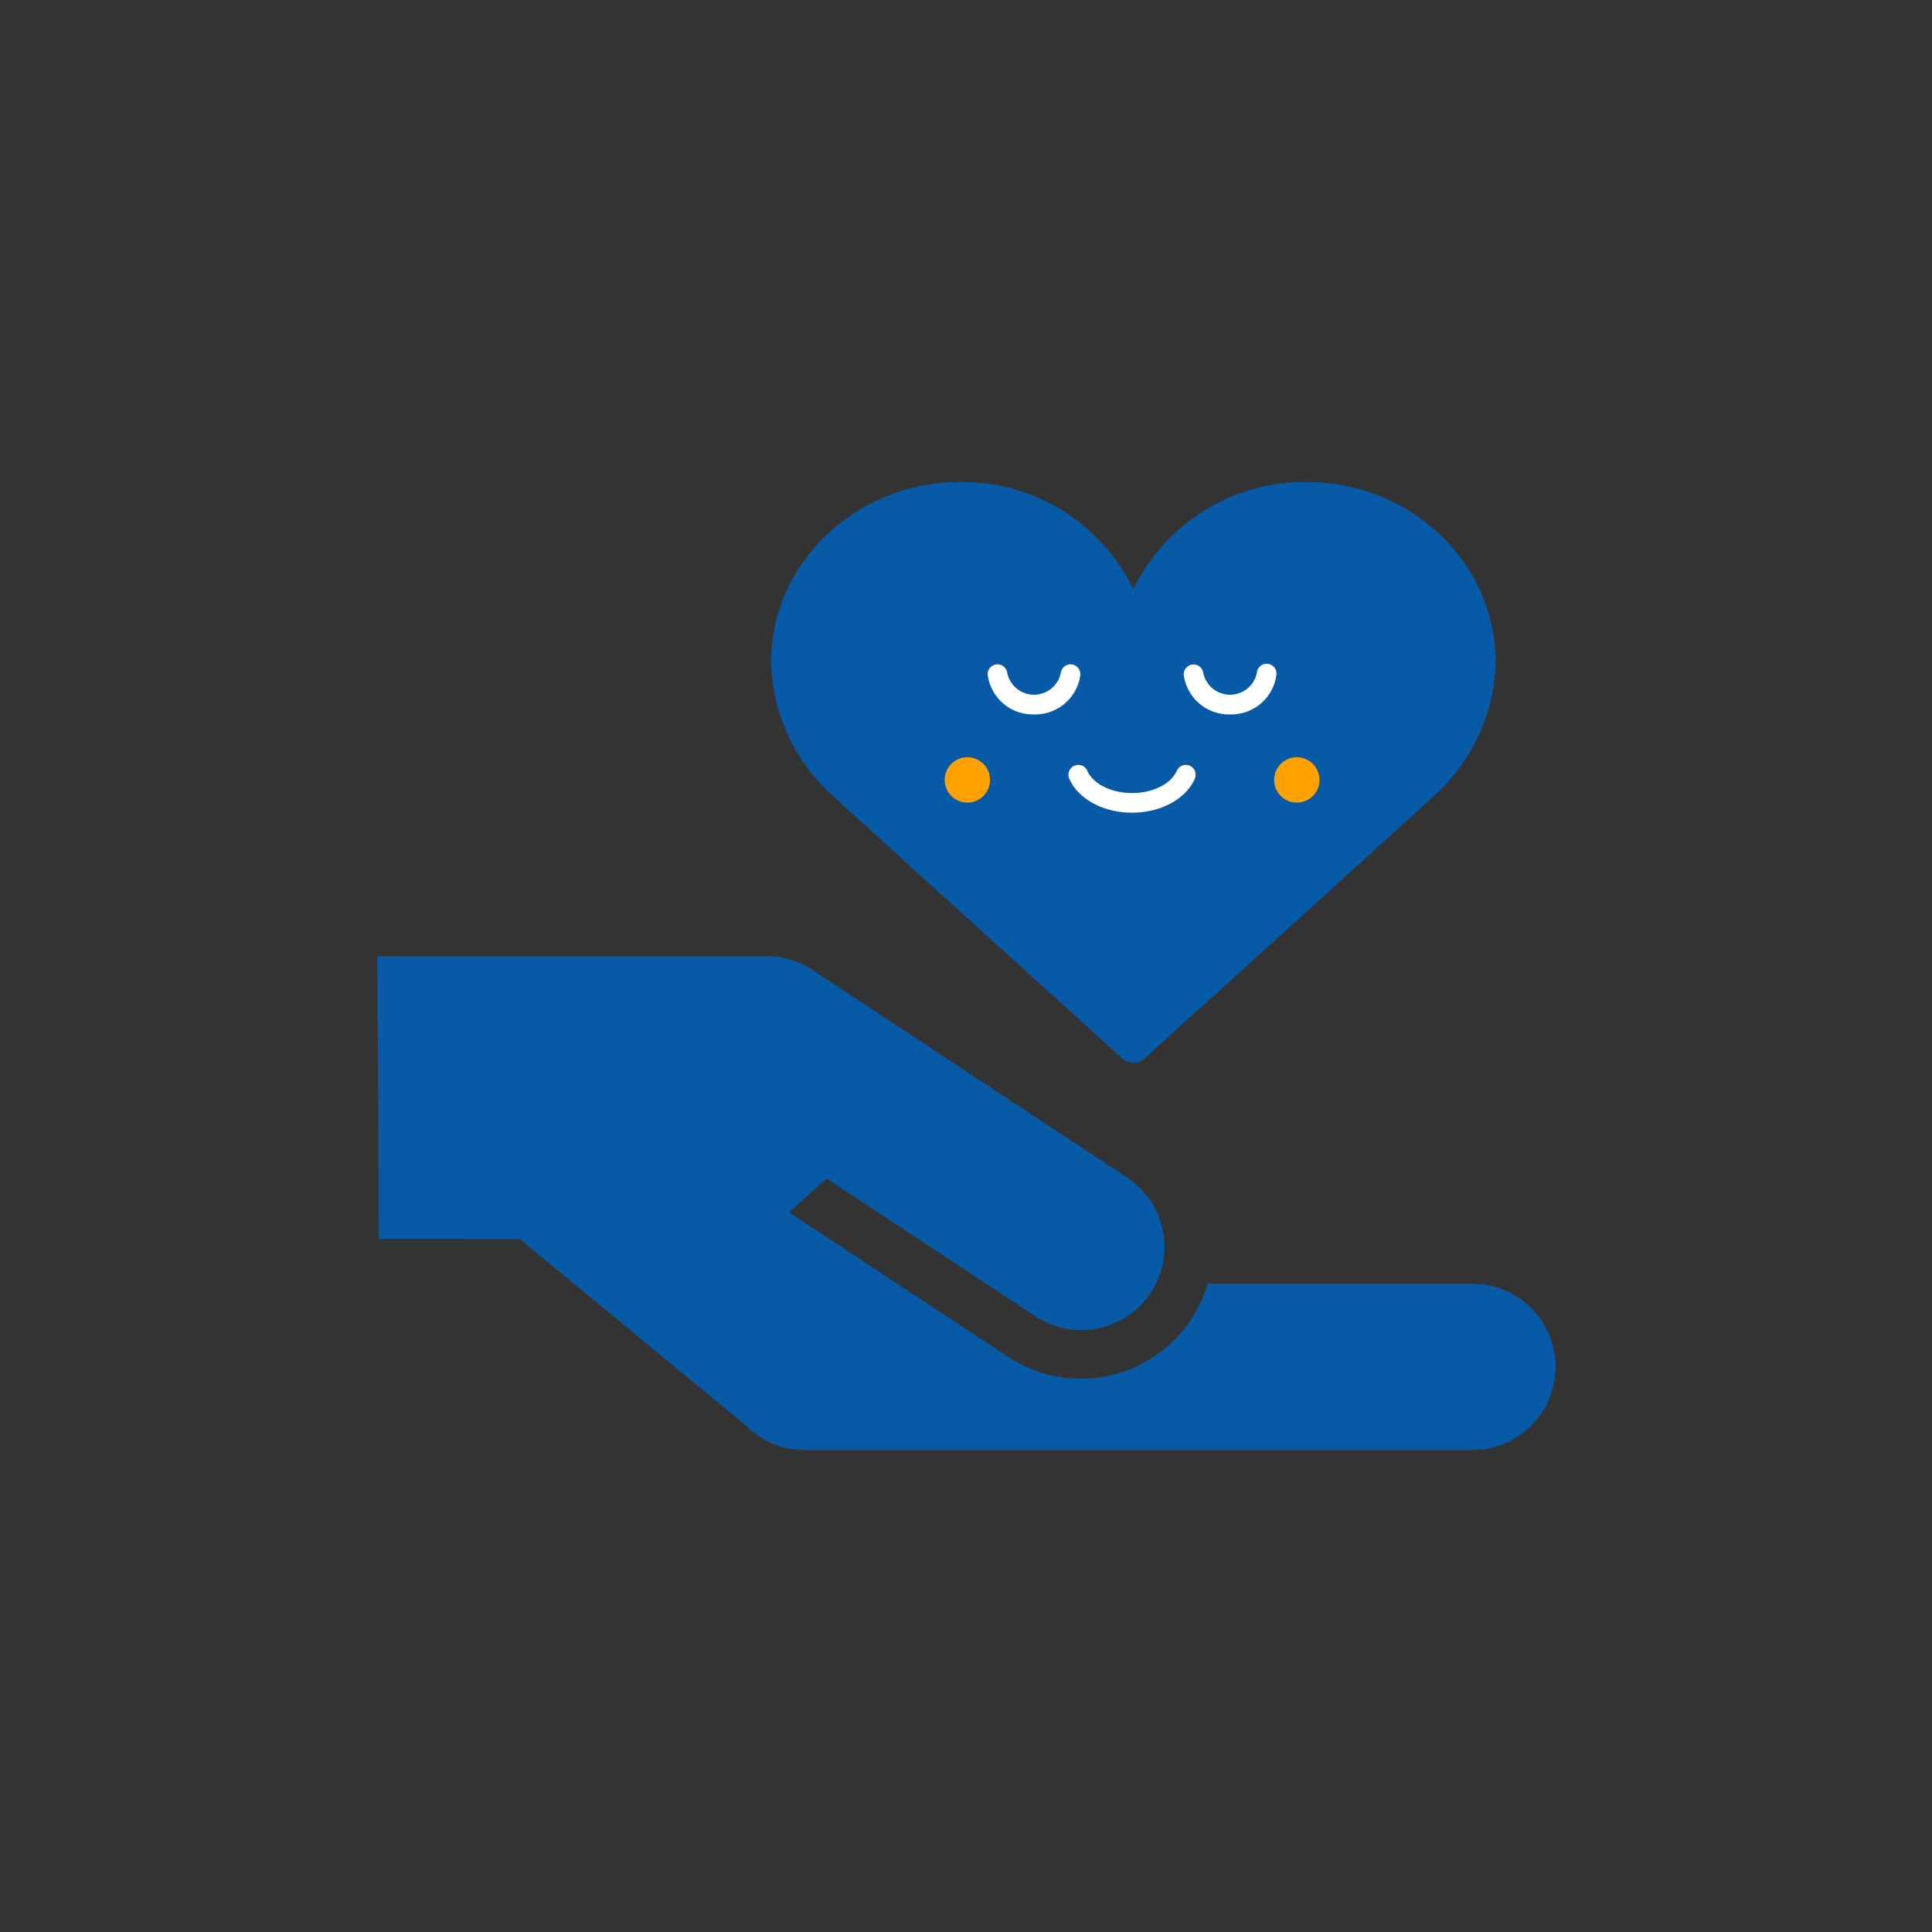
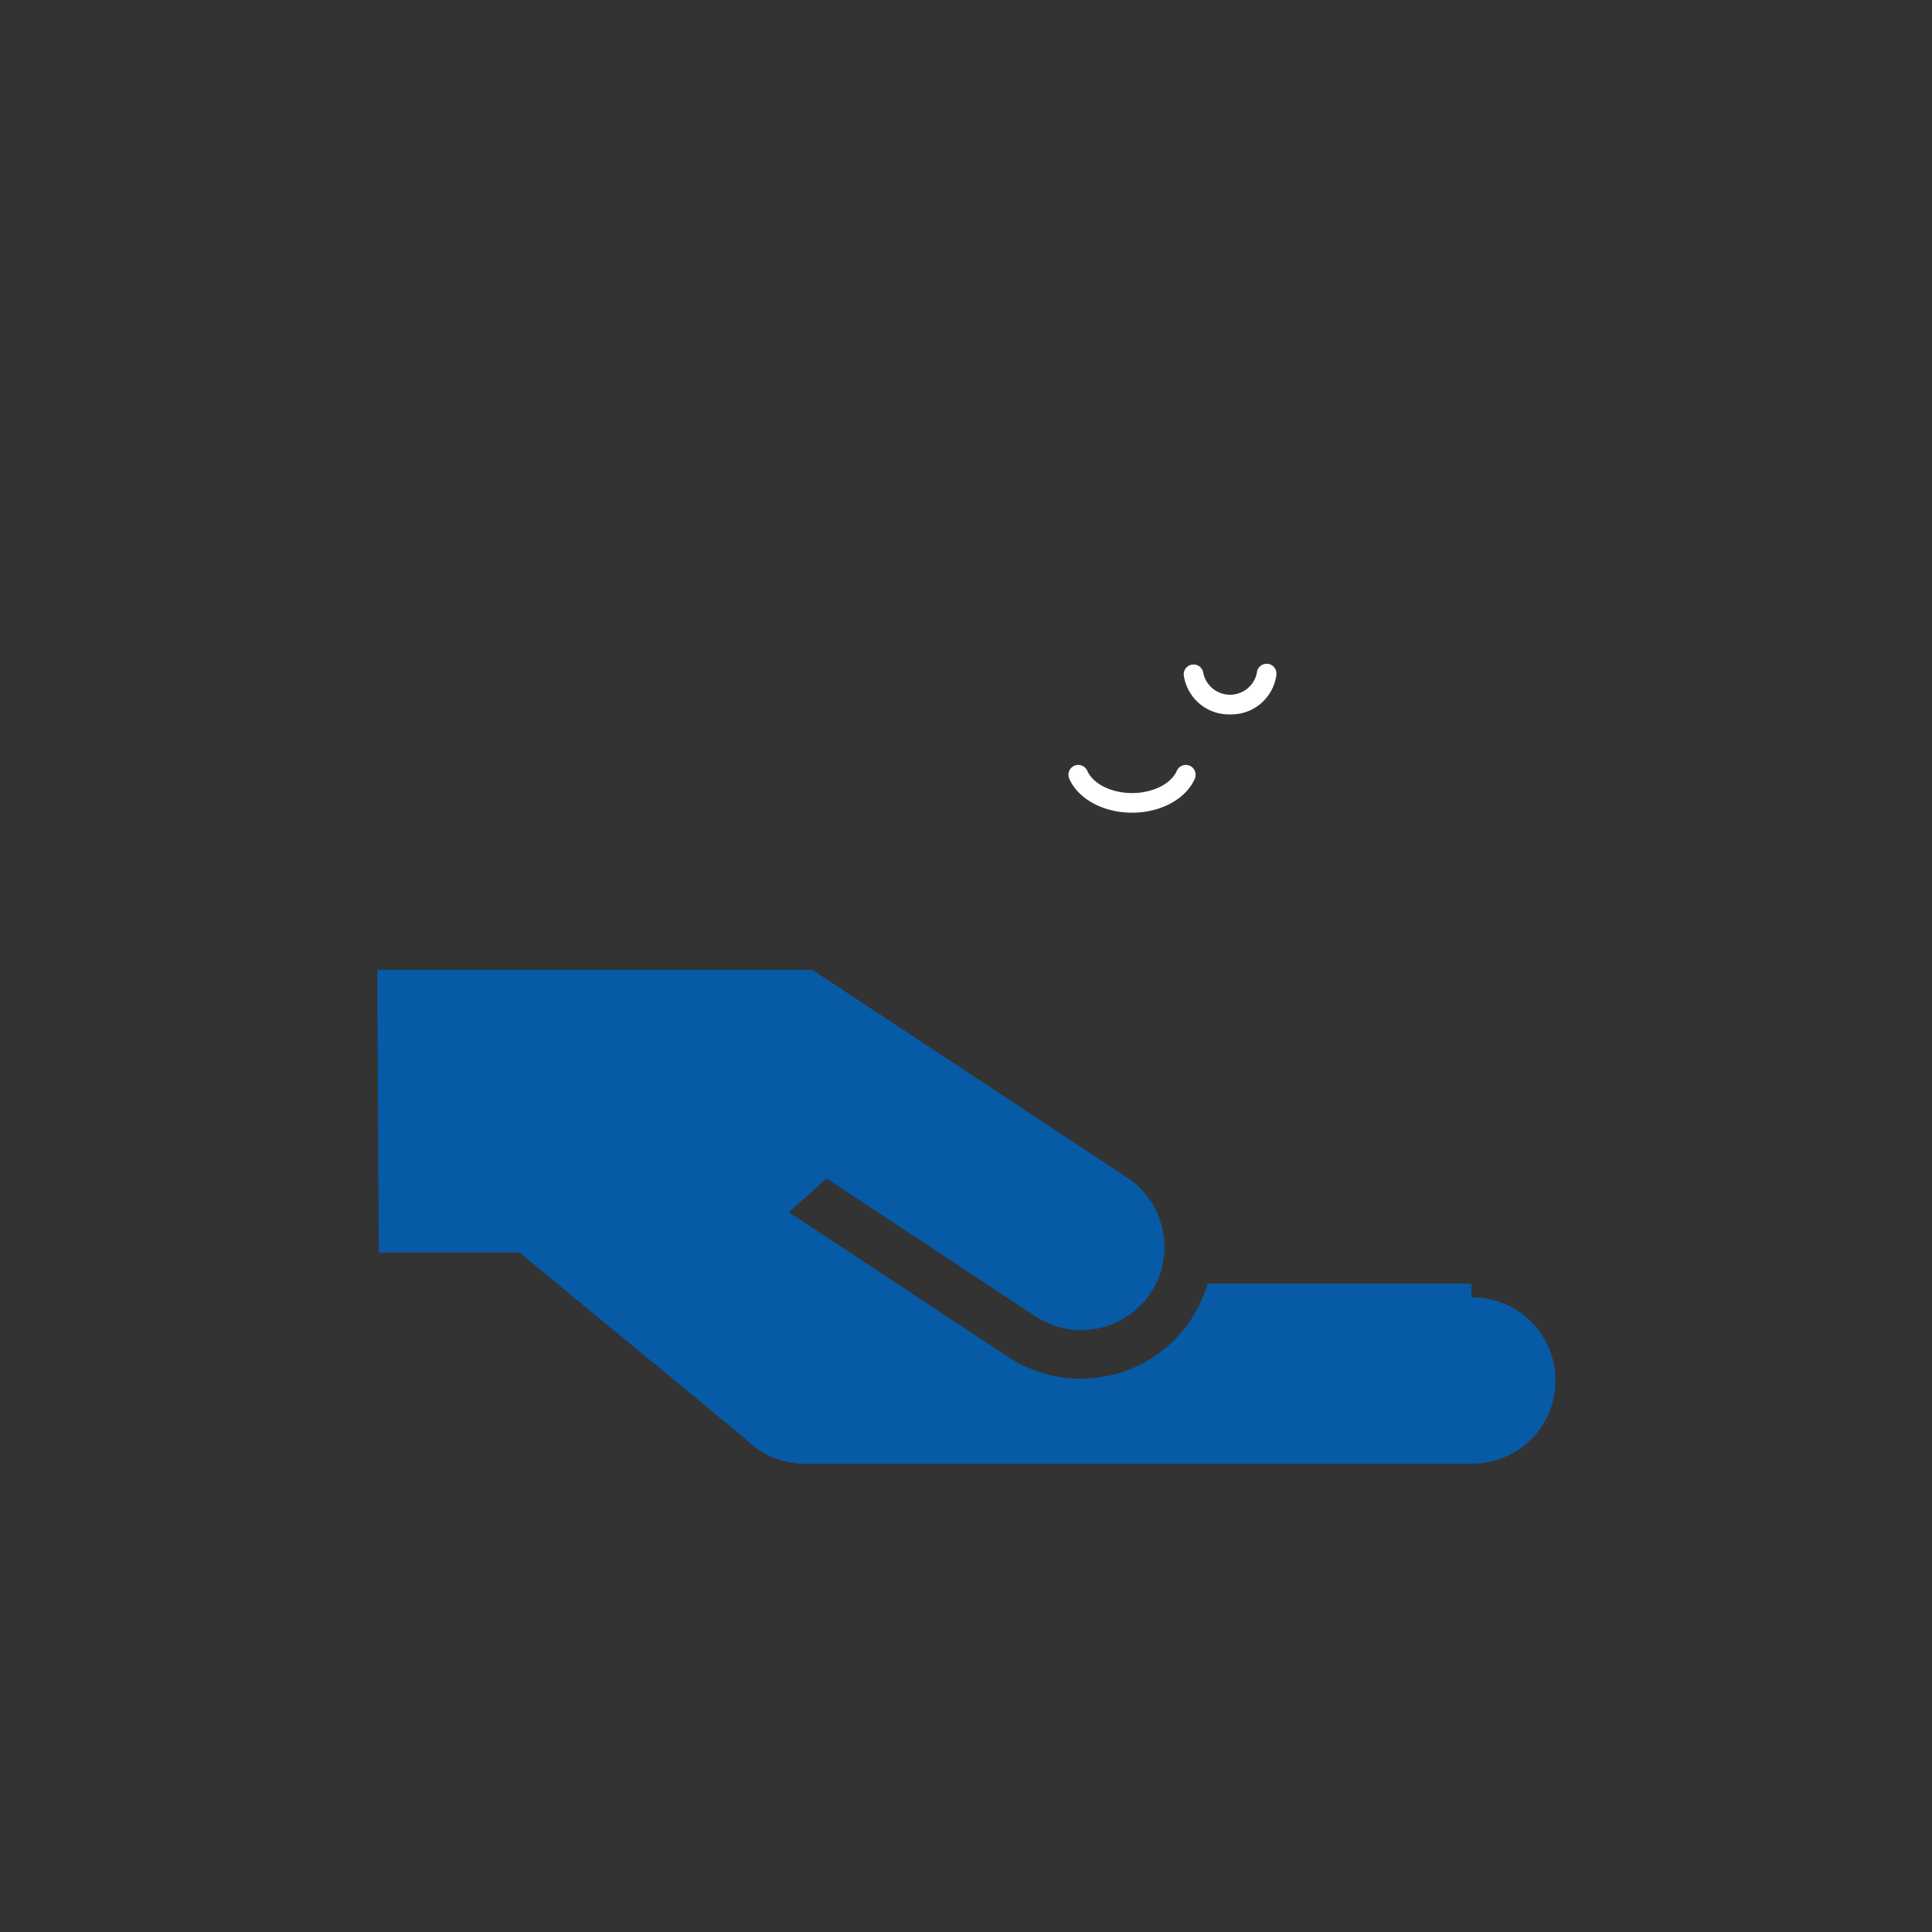
<svg xmlns="http://www.w3.org/2000/svg" width="250" height="250" viewBox="0 0 250 250">
  <rect x="0" y="0" width="250" height="250" fill="#333333" stroke="none" />
  <g id="reason4_icon" transform="translate(-1293 -3663)">
-     <path id="パス_1254" data-name="パス 1254" d="M250,125A125,125,0,1,1,125,0,125,125,0,0,1,250,125" transform="translate(1293 3663)" fill="none" />
-     <path id="パス_1255" data-name="パス 1255" d="M107.611,102.836c3.62,3.357,37.3,33.847,37.641,34.155a2.1,2.1,0,0,0,2.82,0c.339-.308,34.02-30.8,37.641-34.155a23.98,23.98,0,0,0,7.832-17.14c0-12.862-10.987-23.326-24.492-23.326a24.6,24.6,0,0,0-22.391,13.876A24.6,24.6,0,0,0,124.27,62.37c-13.5,0-24.491,10.464-24.491,23.326a23.98,23.98,0,0,0,7.832,17.14" transform="translate(1293 3663)" fill="#075aa5" />
-     <path id="パス_1256" data-name="パス 1256" d="M190.417,166.109H156.263a17.089,17.089,0,0,1-25.8,9.477l-28.381-18.723,4.879-4.364,26.981,17.8a10.761,10.761,0,1,0,11.829-17.979l-40.668-26.828a10.707,10.707,0,0,0-5.894-1.77v0H48.823l.186,36.588H67.23l29.225,24.1a10.725,10.725,0,0,0,7.676,3.222h86.286a10.761,10.761,0,1,0,0-21.521" transform="translate(1293 3663)" fill="#075aa5" />
+     <path id="パス_1256" data-name="パス 1256" d="M190.417,166.109H156.263a17.089,17.089,0,0,1-25.8,9.477l-28.381-18.723,4.879-4.364,26.981,17.8a10.761,10.761,0,1,0,11.829-17.979l-40.668-26.828v0H48.823l.186,36.588H67.23l29.225,24.1a10.725,10.725,0,0,0,7.676,3.222h86.286a10.761,10.761,0,1,0,0-21.521" transform="translate(1293 3663)" fill="#075aa5" />
    <path id="パス_1257" data-name="パス 1257" d="M146.49,105.163c-3.727,0-7-1.783-8.141-4.435a1.273,1.273,0,0,1,2.338-1.006c.734,1.705,3.12,2.9,5.8,2.9s5.069-1.191,5.8-2.9a1.273,1.273,0,0,1,2.338,1.006c-1.142,2.653-4.414,4.435-8.141,4.435" transform="translate(1293 3663)" fill="#fff" />
-     <path id="パス_1258" data-name="パス 1258" d="M133.807,92.444a5.894,5.894,0,0,1-6-5.118,1.272,1.272,0,0,1,2.533-.229,3.54,3.54,0,0,0,6.924,0,1.273,1.273,0,0,1,2.535.229,5.894,5.894,0,0,1-6,5.118" transform="translate(1293 3663)" fill="#fff" />
    <path id="パス_1259" data-name="パス 1259" d="M159.174,92.444a5.9,5.9,0,0,1-6-5.118,1.273,1.273,0,0,1,2.534-.229,3.54,3.54,0,0,0,6.924,0,1.273,1.273,0,0,1,2.543.138.907.907,0,0,1-.008.091,5.893,5.893,0,0,1-6,5.118" transform="translate(1293 3663)" fill="#fff" />
-     <path id="パス_1260" data-name="パス 1260" d="M128.11,100.921a2.934,2.934,0,1,1-2.934-2.933h0a2.933,2.933,0,0,1,2.933,2.933" transform="translate(1293 3663)" fill="#ffa100" />
-     <path id="パス_1261" data-name="パス 1261" d="M170.741,100.921a2.934,2.934,0,1,1-2.934-2.933h0a2.933,2.933,0,0,1,2.933,2.933" transform="translate(1293 3663)" fill="#ffa100" />
  </g>
</svg>